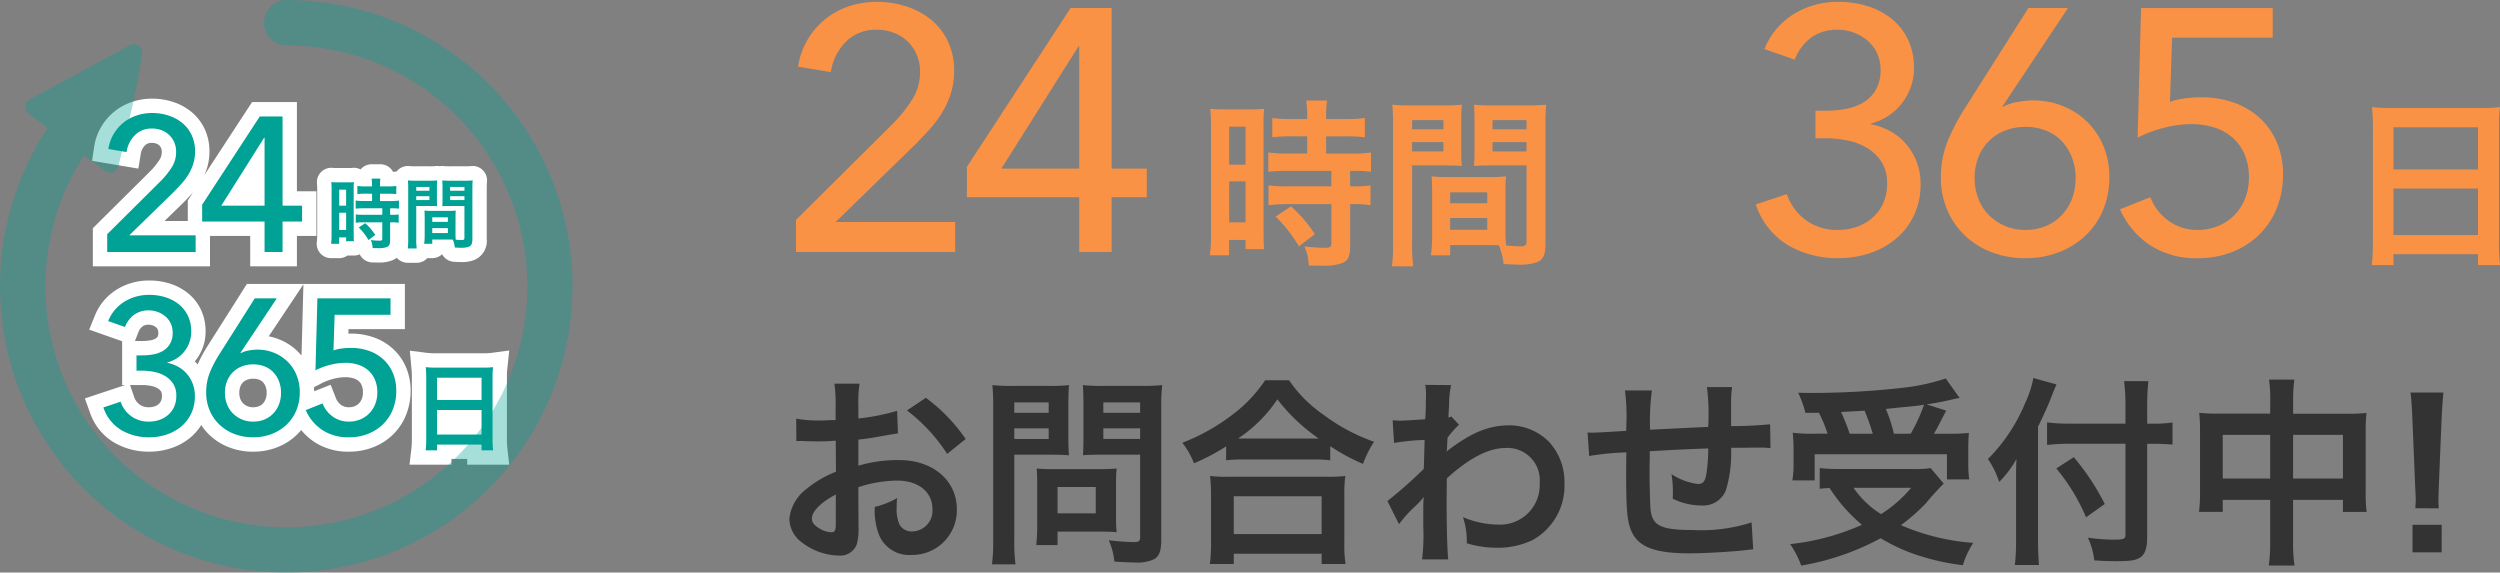
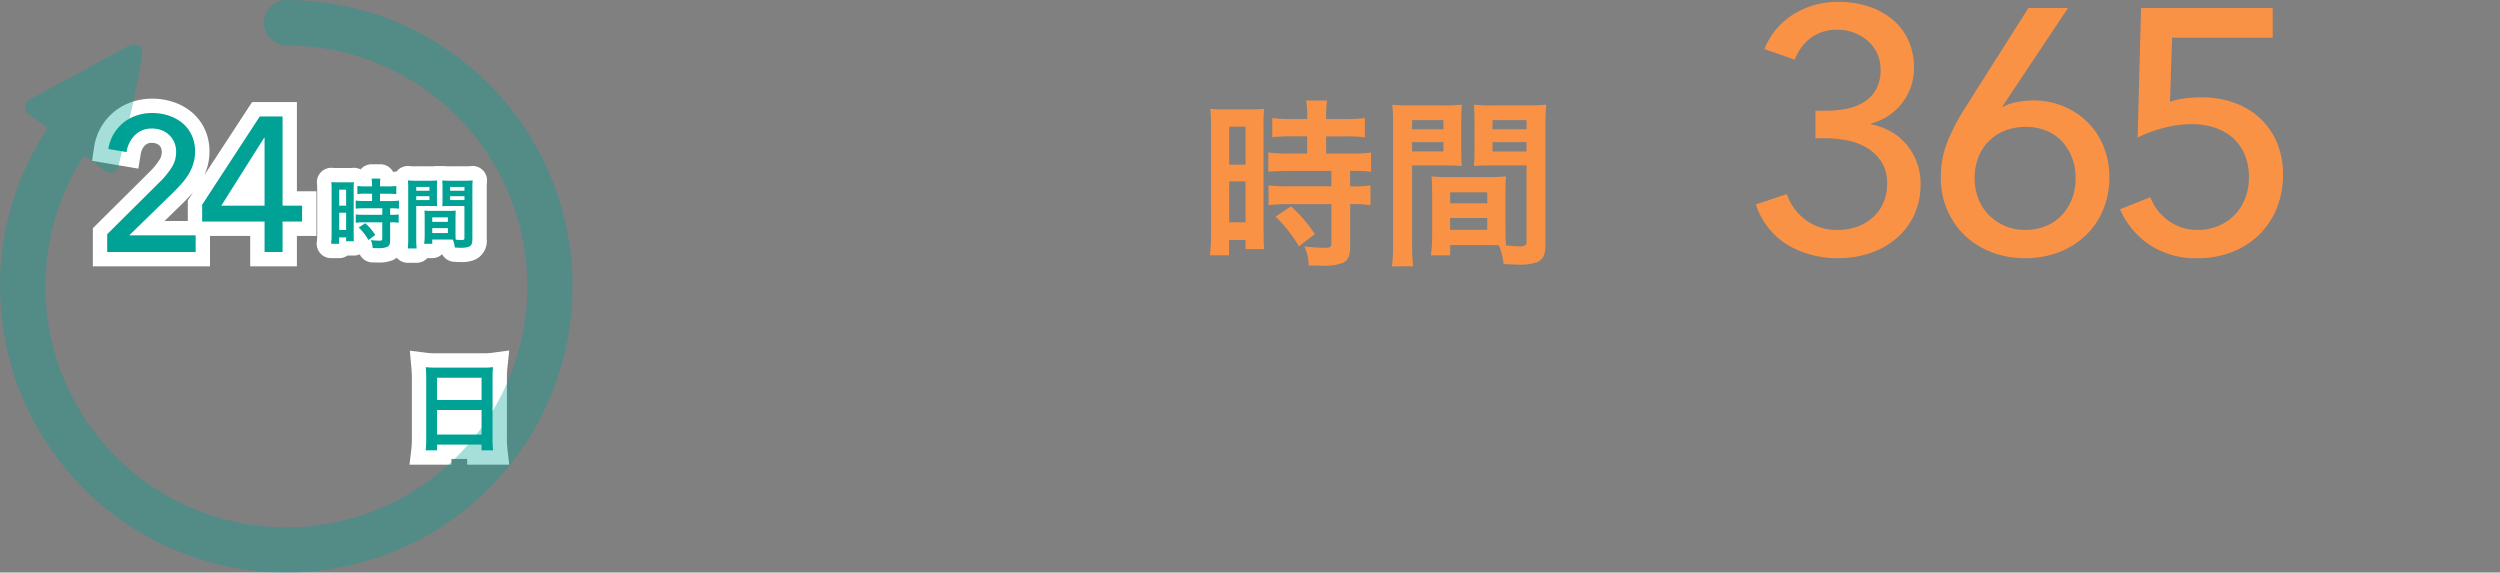
<svg xmlns="http://www.w3.org/2000/svg" width="261.188" height="59.818" viewBox="0 0 261.188 59.818">
  <rect x="0" y="0" width="261.188" height="59.818" fill="#808080" stroke="none" />
  <g id="グループ_112" data-name="グループ 112" transform="translate(-56 -11808.673)">
    <g id="時間経過のアイコン_2" data-name="時間経過のアイコン 2" transform="translate(56 11808.673)">
-       <path id="パス_727" data-name="パス 727" d="M5.62-16.02a7.026,7.026,0,0,1,2.123.32,5.769,5.769,0,0,1,1.874.989A4.942,4.942,0,0,1,10.979-13a5.252,5.252,0,0,1,.5,2.316A4.748,4.748,0,0,1,11.2-9.045a4.91,4.91,0,0,1-.749,1.352q-.048.061-.1.119.158.152.3.317a13.97,13.97,0,0,1,1-1.866l4.142-6.538H32.3v4.72H26.412l-.015.464q.133,0,.263,0a7.112,7.112,0,0,1,2.393.4,5.842,5.842,0,0,1,2.012,1.2,5.624,5.624,0,0,1,1.35,1.917A6.112,6.112,0,0,1,32.9-4.52a6.658,6.658,0,0,1-.5,2.6A6.021,6.021,0,0,1,31.016.115a6.21,6.21,0,0,1-2.052,1.293,6.879,6.879,0,0,1-2.5.452A6.376,6.376,0,0,1,22.82.833,6.241,6.241,0,0,1,21.466-.4a5.74,5.74,0,0,1-.519.556,6.186,6.186,0,0,1-2.042,1.268,6.881,6.881,0,0,1-2.465.439,6.879,6.879,0,0,1-2.5-.452A6.181,6.181,0,0,1,11.895.125a5.855,5.855,0,0,1-.869-1.048A5.433,5.433,0,0,1,9.85.421,6.161,6.161,0,0,1,7.844,1.506,7.174,7.174,0,0,1,5.62,1.86,7.19,7.19,0,0,1,1.894.89,5.827,5.827,0,0,1-.61-2.249L-1.135-3.7,3.077-5.1H2.76V-9.675L-.682-10.888l.592-1.457a5.679,5.679,0,0,1,2.256-2.712A6.335,6.335,0,0,1,5.62-16.02ZM21.5-8.171l.2-7.452L18.076-10.19a5.9,5.9,0,0,1,1.12.331,5.816,5.816,0,0,1,1.9,1.24A5.549,5.549,0,0,1,21.5-8.171ZM4.88-9.7a4.687,4.687,0,0,0,.886-.083,1.526,1.526,0,0,0,.51-.186.573.573,0,0,0,.2-.211.789.789,0,0,0,.064-.381.81.81,0,0,0-.06-.337.637.637,0,0,0-.166-.224,1.166,1.166,0,0,0-.354-.206,1.168,1.168,0,0,0-.42-.073,1.017,1.017,0,0,0-.645.171,1.323,1.323,0,0,0-.437.614L4.1-9.7ZM26.46-2.78a1.547,1.547,0,0,0,.594-.109,1.32,1.32,0,0,0,.445-.292,1.4,1.4,0,0,0,.3-.469,1.74,1.74,0,0,0,.118-.67,1.865,1.865,0,0,0-.134-.766,1.2,1.2,0,0,0-.321-.438,1.5,1.5,0,0,0-.536-.28A2.884,2.884,0,0,0,26.1-5.92a4.991,4.991,0,0,0-1.26.171,5.86,5.86,0,0,0-1.193.442l-.846.436q.016.211.019.426l1.723-.685.553,1.4a1.513,1.513,0,0,0,.545.71A1.346,1.346,0,0,0,26.46-2.78Zm-10.02,0a1.611,1.611,0,0,0,.615-.105,1.17,1.17,0,0,0,.408-.278,1.356,1.356,0,0,0,.285-.461A1.894,1.894,0,0,0,17.86-4.3a1.731,1.731,0,0,0-.108-.636,1.437,1.437,0,0,0-.283-.465,1.021,1.021,0,0,0-.375-.249,1.683,1.683,0,0,0-.634-.109,1.734,1.734,0,0,0-.653.113,1.2,1.2,0,0,0-.423.274,1.271,1.271,0,0,0-.276.437A1.816,1.816,0,0,0,15-4.28a1.75,1.75,0,0,0,.111.635,1.252,1.252,0,0,0,.273.438,1.467,1.467,0,0,0,.465.316A1.433,1.433,0,0,0,16.44-2.78Zm-10.86,0a1.792,1.792,0,0,0,.576-.093,1.22,1.22,0,0,0,.413-.23,1.023,1.023,0,0,0,.259-.346A1.273,1.273,0,0,0,6.92-3.98a.863.863,0,0,0-.083-.431,1.032,1.032,0,0,0-.346-.337A2.054,2.054,0,0,0,5.821-5a4.846,4.846,0,0,0-.961-.1H3.583l.434,1.247a1.615,1.615,0,0,0,.576.795A1.588,1.588,0,0,0,5.58-2.78Z" transform="translate(10 45.327)" fill="#fff" />
      <path id="パス_726" data-name="パス 726" d="M21.02,1.5H16.14V-1.68h-4.2V1.5H-.3V-2.484l6.073-6.03a7.292,7.292,0,0,0,.9-1.134A1.444,1.444,0,0,0,6.9-10.46a.994.994,0,0,0-.071-.4.869.869,0,0,0-.2-.287.841.841,0,0,0-.292-.175,1.306,1.306,0,0,0-.46-.077.928.928,0,0,0-.727.258,1.639,1.639,0,0,0-.453.948L4.453-8.711-.382-9.526l.219-1.457a5.811,5.811,0,0,1,.688-2.006,5.926,5.926,0,0,1,1.324-1.6,5.9,5.9,0,0,1,1.86-1.061A6.54,6.54,0,0,1,5.9-16.02a7.019,7.019,0,0,1,2.148.332,5.9,5.9,0,0,1,1.913,1.021,5.143,5.143,0,0,1,1.4,1.771,5.428,5.428,0,0,1,.521,2.4,5.748,5.748,0,0,1-.247,1.7,6.615,6.615,0,0,1-.3.786l5-7.651H21.02v9.32h2.04v4.66H21.02ZM7.19-3.24H9.62V-5.386l.558-.854-.079.09c-.3.333-.613.666-.938.991l-.014.014Z" transform="translate(10 26.327)" fill="#fff" />
      <path id="パス_728" data-name="パス 728" d="M10.2,2.22H5.81v-.6H4.16v.6H-.217L-.02.545A9.107,9.107,0,0,0,.03-.49V-6.9c0-.308-.014-.605-.044-.934L-.182-9.689l1.849.231a7.387,7.387,0,0,0,.924.038H7.43a6.671,6.671,0,0,0,.882-.037l1.89-.252-.2,1.9a7.61,7.61,0,0,0-.042.863V-.49A8.626,8.626,0,0,0,10.011.554Z" transform="translate(43 46.327)" fill="#fff" />
      <path id="時間" d="M4.824-8.164h.92a1.5,1.5,0,0,1,1.127.51,1.5,1.5,0,0,1,.2.287q.068-.006.126-.015A1.5,1.5,0,0,1,7.428-7.4a1.5,1.5,0,0,1,.134-.152,1.5,1.5,0,0,1,1.213-.424,5.8,5.8,0,0,0,.664.023h1.416a5.41,5.41,0,0,0,.65-.023,1.5,1.5,0,0,1,.434.015,1.5,1.5,0,0,1,.434-.015,5.477,5.477,0,0,0,.65.023H14.56a5.727,5.727,0,0,0,.664-.023,1.5,1.5,0,0,1,1.208.418,1.5,1.5,0,0,1,.447,1.2c-.019.227-.027.383-.027.763v5.24a2.145,2.145,0,0,1-1.3,2.19,3.62,3.62,0,0,1-1.488.214c-.157,0-.224,0-.64-.027a1.5,1.5,0,0,1-1.235-.79,1.5,1.5,0,0,1-1.029.409h-.517a1.5,1.5,0,0,1-1.107.488H8.6A1.5,1.5,0,0,1,7.471,1.62L7.456,1.6a2.077,2.077,0,0,1-.381.23l-.03.014A3.575,3.575,0,0,1,5.56,2.1c-.083,0-.083,0-.646-.008a1.5,1.5,0,0,1-1.33-.849,1.5,1.5,0,0,1-.608.129H2.294a1.493,1.493,0,0,1-.862.272H.592A1.5,1.5,0,0,1-.9-.048,5.956,5.956,0,0,0-.86-.808v-4.68a6.092,6.092,0,0,0-.025-.659A1.5,1.5,0,0,1-.457-7.352a1.5,1.5,0,0,1,1.2-.438,5.477,5.477,0,0,0,.568.018H2.28c.329,0,.431-.007.571-.019a1.5,1.5,0,0,1,.821.166l.011-.013A1.5,1.5,0,0,1,4.824-8.164Z" transform="translate(34 25.327)" fill="#fff" />
-       <path id="パス_723" data-name="パス 723" d="M4.26-8.2h.62a6.161,6.161,0,0,0,1.17-.11,3,3,0,0,0,1.01-.38,2.07,2.07,0,0,0,.71-.73,2.22,2.22,0,0,0,.27-1.14,2.274,2.274,0,0,0-.2-.97,2.134,2.134,0,0,0-.55-.73,2.665,2.665,0,0,0-.8-.47,2.666,2.666,0,0,0-.95-.17,2.524,2.524,0,0,0-1.53.46,2.8,2.8,0,0,0-.95,1.28L1.3-11.78a4.189,4.189,0,0,1,1.67-2.01,4.838,4.838,0,0,1,2.65-.73,5.5,5.5,0,0,1,1.67.25,4.256,4.256,0,0,1,1.39.73,3.438,3.438,0,0,1,.95,1.2,3.752,3.752,0,0,1,.35,1.66,3.239,3.239,0,0,1-.19,1.12,3.4,3.4,0,0,1-.52.94,3.263,3.263,0,0,1-.79.72,3.363,3.363,0,0,1-1,.44v.04A3.773,3.773,0,0,1,8.63-7a3.319,3.319,0,0,1,.91.75,3.513,3.513,0,0,1,.6,1.03,3.524,3.524,0,0,1,.22,1.26,4.172,4.172,0,0,1-.4,1.87A4.013,4.013,0,0,1,8.9-.74,4.646,4.646,0,0,1,7.38.08,5.65,5.65,0,0,1,5.62.36,5.687,5.687,0,0,1,2.66-.4,4.348,4.348,0,0,1,.8-2.76l1.8-.6a3.119,3.119,0,0,0,1.09,1.5,3.051,3.051,0,0,0,1.89.58,3.3,3.3,0,0,0,1.05-.17,2.718,2.718,0,0,0,.91-.51,2.514,2.514,0,0,0,.64-.84,2.7,2.7,0,0,0,.24-1.18A2.256,2.256,0,0,0,8.1-5.22a2.537,2.537,0,0,0-.83-.81,3.558,3.558,0,0,0-1.15-.44A6.319,6.319,0,0,0,4.86-6.6h-.6Zm10.86-.26.02.04a2.532,2.532,0,0,1,.8-.28,4.9,4.9,0,0,1,.96-.1,4.541,4.541,0,0,1,1.73.33,4.3,4.3,0,0,1,1.41.92,4.217,4.217,0,0,1,.94,1.41,4.6,4.6,0,0,1,.34,1.78,4.883,4.883,0,0,1-.37,1.93A4.356,4.356,0,0,1,19.92-.94a4.672,4.672,0,0,1-1.55.96,5.364,5.364,0,0,1-1.93.34A5.362,5.362,0,0,1,14.48.01a4.668,4.668,0,0,1-1.55-.97,4.45,4.45,0,0,1-1.02-1.48,4.656,4.656,0,0,1-.37-1.86,5.558,5.558,0,0,1,.38-2.1,12.065,12.065,0,0,1,1-1.92l3.7-5.84h2.3ZM13.5-4.28a3.252,3.252,0,0,0,.21,1.17,2.746,2.746,0,0,0,.6.95,2.965,2.965,0,0,0,.93.64,2.923,2.923,0,0,0,1.2.24,3.078,3.078,0,0,0,1.19-.22,2.665,2.665,0,0,0,.92-.63,2.853,2.853,0,0,0,.6-.96,3.366,3.366,0,0,0,.21-1.21,3.228,3.228,0,0,0-.21-1.18,2.935,2.935,0,0,0-.58-.94,2.51,2.51,0,0,0-.91-.62,3.153,3.153,0,0,0-1.2-.22,3.23,3.23,0,0,0-1.21.22,2.689,2.689,0,0,0-.94.62,2.767,2.767,0,0,0-.6.94A3.286,3.286,0,0,0,13.5-4.28Zm17.3-8.16H24.96l-.12,3.72a4.261,4.261,0,0,1,.89-.2,7.665,7.665,0,0,1,.93-.06,5.592,5.592,0,0,1,1.89.31,4.331,4.331,0,0,1,1.5.89,4.115,4.115,0,0,1,.99,1.41,4.6,4.6,0,0,1,.36,1.85,5.146,5.146,0,0,1-.38,2.02A4.51,4.51,0,0,1,29.98-.97a4.7,4.7,0,0,1-1.56.98,5.362,5.362,0,0,1-1.96.35,4.888,4.888,0,0,1-2.8-.77,4.8,4.8,0,0,1-1.72-2.07l1.76-.7A3.016,3.016,0,0,0,24.77-1.8a2.838,2.838,0,0,0,1.69.52,3.045,3.045,0,0,0,1.16-.22,2.817,2.817,0,0,0,.94-.62,2.9,2.9,0,0,0,.63-.96,3.234,3.234,0,0,0,.23-1.24,3.314,3.314,0,0,0-.27-1.39,2.683,2.683,0,0,0-.73-.97,3,3,0,0,0-1.06-.56,4.362,4.362,0,0,0-1.26-.18,6.459,6.459,0,0,0-1.64.22,7.319,7.319,0,0,0-1.5.56l.2-7.52H30.8Z" transform="translate(10 45.327)" fill="#00a295" />
      <path id="パス_722" data-name="パス 722" d="M10.44,0H1.2V-1.86l5.64-5.6a8.76,8.76,0,0,0,1.1-1.38,2.945,2.945,0,0,0,.46-1.62,2.461,2.461,0,0,0-.2-1.01,2.36,2.36,0,0,0-.54-.77,2.332,2.332,0,0,0-.8-.49,2.8,2.8,0,0,0-.98-.17,2.43,2.43,0,0,0-1.78.69,3.133,3.133,0,0,0-.88,1.77l-1.9-.32a4.3,4.3,0,0,1,.51-1.49,4.41,4.41,0,0,1,.99-1.2,4.385,4.385,0,0,1,1.39-.79,5.022,5.022,0,0,1,1.69-.28,5.5,5.5,0,0,1,1.69.26,4.391,4.391,0,0,1,1.43.76,3.638,3.638,0,0,1,.99,1.26,3.926,3.926,0,0,1,.37,1.74,4.232,4.232,0,0,1-.18,1.26,5.082,5.082,0,0,1-.49,1.1,6.414,6.414,0,0,1-.73.99q-.42.47-.88.93L3.5-1.74h6.94Zm9.08-4.84h2.04v1.66H19.52V0H17.64V-3.18H11.12V-4.94l6.02-9.22h2.38Zm-1.88-7.1H17.6l-4.48,7.1h4.52Z" transform="translate(10 26.327)" fill="#00a295" />
      <path id="パス_724" data-name="パス 724" d="M1.53-.49A10.489,10.489,0,0,1,1.47.72H2.66V.12H7.31v.6H8.52A10.13,10.13,0,0,1,8.46-.49V-6.95a9.036,9.036,0,0,1,.05-1.02,8.047,8.047,0,0,1-1.08.05H2.59a8.828,8.828,0,0,1-1.11-.05c.03.33.05.68.05,1.07ZM2.66-6.86H7.31v2.32H2.66Zm0,3.37H7.31V-.93H2.66Z" transform="translate(43 46.327)" fill="#00a295" />
      <path id="パス_725" data-name="パス 725" d="M4.872-5.088v.76H4.048a6.154,6.154,0,0,1-.888-.048v.848c.248-.024.544-.04.88-.04h1.9v.68H4.04a5.937,5.937,0,0,1-.872-.04v.872A7.165,7.165,0,0,1,4.024-2.1H5.936V-.4c0,.176-.048.216-.3.216a7.127,7.127,0,0,1-.9-.064,2.062,2.062,0,0,1,.192.84L5.56.6A2.242,2.242,0,0,0,6.44.472c.24-.112.32-.3.32-.768V-2.1h.1a4.35,4.35,0,0,1,.792.048v-.872a4.879,4.879,0,0,1-.792.04h-.1v-.68H6.9a5.2,5.2,0,0,1,.784.04v-.848a5.9,5.9,0,0,1-.872.048H5.7v-.76h.88a5.8,5.8,0,0,1,.824.04V-5.9a5.9,5.9,0,0,1-.832.048H5.7v-.216a4.253,4.253,0,0,1,.04-.6h-.92a3.576,3.576,0,0,1,.048.6v.216h-.7A5.82,5.82,0,0,1,3.336-5.9v.848a6.775,6.775,0,0,1,.856-.04ZM.64-.808A7.288,7.288,0,0,1,.592.144h.84V-.528H2.16v.4h.816c-.016-.2-.024-.376-.024-.8V-5.5A6,6,0,0,1,2.976-6.3c-.192.016-.336.024-.7.024H1.312a6.931,6.931,0,0,1-.7-.024,7.5,7.5,0,0,1,.032.808Zm.8-4.7h.72V-3.84H1.44Zm0,2.408h.72v1.8H1.44ZM5.208-.784A6.139,6.139,0,0,0,4.16-2.008l-.68.448A6.111,6.111,0,0,1,4.5-.248Zm8.384-1.824c0-.312.008-.512.024-.72a6.434,6.434,0,0,1-.744.032H11.088a6.523,6.523,0,0,1-.744-.032c.016.216.024.44.024.72V-.656a5.515,5.515,0,0,1-.056.8h.848V-.3h1.7c.064,0,.216,0,.448.008a3.038,3.038,0,0,1,.208.824c.408.024.44.024.552.024a2.437,2.437,0,0,0,.9-.1c.288-.12.384-.328.384-.808v-5.24c0-.4.008-.6.032-.888a7.176,7.176,0,0,1-.824.032H13.024a6.845,6.845,0,0,1-.816-.032c.016.248.024.472.024.744v1.224c0,.344-.008.5-.024.728.2-.016.456-.024.736-.024H14.52V-.464c0,.16-.072.216-.3.216-.144,0-.432-.024-.608-.04-.016-.208-.024-.392-.024-.7ZM13.024-5.8h1.5v.4h-1.5Zm0,.968h1.5v.408h-1.5ZM11.16-2.624h1.632v.48H11.16Zm0,1.128h1.632v.52H11.16ZM9.488-3.808h1.448c.28,0,.528.008.736.024-.016-.176-.024-.36-.024-.728V-5.736c0-.312.008-.488.024-.744a6.759,6.759,0,0,1-.816.032H9.44a7.266,7.266,0,0,1-.824-.032,8.869,8.869,0,0,1,.032.9V-.36A7.152,7.152,0,0,1,8.6.632h.936a6.939,6.939,0,0,1-.048-.984Zm0-1.992h1.376v.4H9.488Zm0,.968h1.376v.408H9.488Z" transform="translate(34 25.327)" fill="#00a295" />
      <path id="パス_608" data-name="パス 608" d="M29.909,0a2.374,2.374,0,0,0,0,4.747A25.174,25.174,0,1,1,8.8,16.222L11,17.869a.876.876,0,0,0,1.38-.52c1.747-7.466,1.86-7.987,2.466-11.668a.873.873,0,0,0-1.271-.949L3.089,10.4a.876.876,0,0,0-.107,1.471l2.006,1.5A29.908,29.908,0,1,0,29.909,0Z" transform="translate(0 0)" fill="#00a295" opacity="0.35" />
    </g>
    <g id="時間経過のアイコン_2-2" data-name="時間経過のアイコン 2" transform="translate(136.556 11799)">
      <path id="パス_731" data-name="パス 731" d="M7.668-14.76H8.784a11.09,11.09,0,0,0,2.106-.2,5.4,5.4,0,0,0,1.818-.684,3.726,3.726,0,0,0,1.278-1.314,4,4,0,0,0,.486-2.052,4.092,4.092,0,0,0-.36-1.746,3.841,3.841,0,0,0-.99-1.314,4.8,4.8,0,0,0-1.44-.846,4.8,4.8,0,0,0-1.71-.306,4.543,4.543,0,0,0-2.754.828,5.033,5.033,0,0,0-1.71,2.3L2.34-21.2a7.539,7.539,0,0,1,3.006-3.618,8.708,8.708,0,0,1,4.77-1.314,9.9,9.9,0,0,1,3.006.45,7.661,7.661,0,0,1,2.5,1.314,6.188,6.188,0,0,1,1.71,2.16,6.754,6.754,0,0,1,.63,2.988,5.83,5.83,0,0,1-.342,2.016,6.115,6.115,0,0,1-.936,1.692,5.873,5.873,0,0,1-1.422,1.3,6.053,6.053,0,0,1-1.8.792v.072a6.791,6.791,0,0,1,2.07.756,5.974,5.974,0,0,1,1.638,1.35A6.323,6.323,0,0,1,18.252-9.4a6.344,6.344,0,0,1,.4,2.268,7.509,7.509,0,0,1-.72,3.366,7.224,7.224,0,0,1-1.908,2.43A8.362,8.362,0,0,1,13.284.144a10.171,10.171,0,0,1-3.168.5A10.237,10.237,0,0,1,4.788-.72,7.827,7.827,0,0,1,1.44-4.968l3.24-1.08a5.614,5.614,0,0,0,1.962,2.7,5.492,5.492,0,0,0,3.4,1.044,5.938,5.938,0,0,0,1.89-.306,4.892,4.892,0,0,0,1.638-.918A4.526,4.526,0,0,0,14.724-5.04a4.862,4.862,0,0,0,.432-2.124A4.061,4.061,0,0,0,14.58-9.4a4.566,4.566,0,0,0-1.494-1.458,6.4,6.4,0,0,0-2.07-.792,11.374,11.374,0,0,0-2.268-.234H7.668Zm19.548-.468.036.072a4.557,4.557,0,0,1,1.44-.5,8.812,8.812,0,0,1,1.728-.18,8.173,8.173,0,0,1,3.114.594,7.746,7.746,0,0,1,2.538,1.656,7.591,7.591,0,0,1,1.692,2.538,8.282,8.282,0,0,1,.612,3.2,8.79,8.79,0,0,1-.666,3.474,7.841,7.841,0,0,1-1.854,2.682A8.409,8.409,0,0,1,33.066.036a9.655,9.655,0,0,1-3.474.612,9.652,9.652,0,0,1-3.528-.63,8.4,8.4,0,0,1-2.79-1.746,8.01,8.01,0,0,1-1.836-2.664,8.381,8.381,0,0,1-.666-3.348,10,10,0,0,1,.684-3.78,21.717,21.717,0,0,1,1.8-3.456l6.66-10.512h4.14ZM24.3-7.7A5.853,5.853,0,0,0,24.678-5.6a4.943,4.943,0,0,0,1.08,1.71,5.338,5.338,0,0,0,1.674,1.152,5.261,5.261,0,0,0,2.16.432,5.54,5.54,0,0,0,2.142-.4A4.8,4.8,0,0,0,33.39-3.834a5.135,5.135,0,0,0,1.08-1.728,6.059,6.059,0,0,0,.378-2.178,5.811,5.811,0,0,0-.378-2.124,5.282,5.282,0,0,0-1.044-1.692,4.517,4.517,0,0,0-1.638-1.116,5.675,5.675,0,0,0-2.16-.4,5.814,5.814,0,0,0-2.178.4,4.84,4.84,0,0,0-1.692,1.116,4.98,4.98,0,0,0-1.08,1.692A5.915,5.915,0,0,0,24.3-7.7ZM55.44-22.392H44.928l-.216,6.7a7.669,7.669,0,0,1,1.6-.36,13.8,13.8,0,0,1,1.674-.108,10.066,10.066,0,0,1,3.4.558,7.8,7.8,0,0,1,2.7,1.6,7.407,7.407,0,0,1,1.782,2.538,8.284,8.284,0,0,1,.648,3.33A9.264,9.264,0,0,1,55.836-4.5a8.119,8.119,0,0,1-1.872,2.754A8.454,8.454,0,0,1,51.156.018a9.652,9.652,0,0,1-3.528.63,8.8,8.8,0,0,1-5.04-1.386,8.645,8.645,0,0,1-3.1-3.726l3.168-1.26A5.429,5.429,0,0,0,44.586-3.24a5.109,5.109,0,0,0,3.042.936,5.481,5.481,0,0,0,2.088-.4,5.071,5.071,0,0,0,1.692-1.116,5.211,5.211,0,0,0,1.134-1.728,5.822,5.822,0,0,0,.414-2.232,5.966,5.966,0,0,0-.486-2.5,4.83,4.83,0,0,0-1.314-1.746,5.393,5.393,0,0,0-1.908-1.008,7.851,7.851,0,0,0-2.268-.324,11.627,11.627,0,0,0-2.952.4,13.175,13.175,0,0,0-2.7,1.008l.36-13.536H55.44Z" transform="translate(101.444 36)" fill="#fa9245" />
-       <path id="パス_729" data-name="パス 729" d="M18.792,0H2.16V-3.348l10.152-10.08a15.768,15.768,0,0,0,1.98-2.484,5.3,5.3,0,0,0,.828-2.916,4.43,4.43,0,0,0-.36-1.818,4.248,4.248,0,0,0-.972-1.386,4.2,4.2,0,0,0-1.44-.882,5.048,5.048,0,0,0-1.764-.306,4.374,4.374,0,0,0-3.2,1.242A5.64,5.64,0,0,0,5.8-18.792l-3.42-.576a7.734,7.734,0,0,1,.918-2.682,7.939,7.939,0,0,1,1.782-2.16,7.893,7.893,0,0,1,2.5-1.422,9.04,9.04,0,0,1,3.042-.5,9.892,9.892,0,0,1,3.042.468A7.9,7.9,0,0,1,16.236-24.3a6.548,6.548,0,0,1,1.782,2.268,7.068,7.068,0,0,1,.666,3.132,7.618,7.618,0,0,1-.324,2.268,9.148,9.148,0,0,1-.882,1.98,11.545,11.545,0,0,1-1.314,1.782q-.756.846-1.584,1.674L6.3-3.132H18.792ZM35.136-8.712h3.672v2.988H35.136V0H31.752V-5.724H20.016V-8.892l10.836-16.6h4.284Zm-3.384-12.78H31.68L23.616-8.712h8.136Z" transform="translate(0.444 36)" fill="#fa9245" />
-       <path id="パス_732" data-name="パス 732" d="M2.907-.931a19.929,19.929,0,0,1-.114,2.3H5.054V.228h8.835v1.14h2.3a19.248,19.248,0,0,1-.114-2.3V-13.2a17.168,17.168,0,0,1,.1-1.938,15.289,15.289,0,0,1-2.052.095h-9.2a16.773,16.773,0,0,1-2.109-.095c.057.627.1,1.292.1,2.033Zm2.147-12.1h8.835v4.408H5.054Zm0,6.4h8.835v4.864H5.054Z" transform="translate(164.444 36)" fill="#fa9245" />
-       <path id="パス_733" data-name="パス 733" d="M8.673-6.426A13.441,13.441,0,0,1,12.7-7.119c2.247,0,3.717,1.176,3.717,2.982A2.158,2.158,0,0,1,14.3-1.806a1.452,1.452,0,0,1-1.323-.714,4.046,4.046,0,0,1-.294-1.848,7.281,7.281,0,0,1,.042-.924,8.859,8.859,0,0,1-2.331.924,7.016,7.016,0,0,0,.357,2.688A3.39,3.39,0,0,0,14.2.651a4.665,4.665,0,0,0,4.767-4.788c0-2.982-2.5-5.124-6.006-5.124a14.562,14.562,0,0,0-4.284.588V-11.4c.8-.084,1.218-.147,1.911-.273,1.449-.252,1.848-.315,2.226-.378l-.084-2.352a23.42,23.42,0,0,1-4.053.8v-1.344A12.893,12.893,0,0,1,8.8-17.241H6.174A14.389,14.389,0,0,1,6.3-14.826v1.386c-.231,0-.336,0-.84.021-.294.021-.525.021-.735.021a12.879,12.879,0,0,1-2.541-.189L2.2-11.235a3.937,3.937,0,0,1,.441-.021c.063,0,.252,0,.525.021.252,0,.84.021,1.155.021.525,0,.819,0,1.134-.021.693-.042.693-.042.861-.042l.021,3.234A11.234,11.234,0,0,0,3.276-6.258,4.482,4.482,0,0,0,1.47-3.15,3.085,3.085,0,0,0,2.625-.777,6.541,6.541,0,0,0,6.594.714,1.845,1.845,0,0,0,8.526-.5a6.253,6.253,0,0,0,.168-1.785ZM6.321-2.6c0,.693-.105.882-.462.882a2.524,2.524,0,0,1-1.344-.462c-.483-.294-.693-.609-.693-.966,0-.756.924-1.68,2.5-2.52Zm13.566-8.862a17.811,17.811,0,0,0-4.158-4.305l-1.974,1.323a17.933,17.933,0,0,1,4.2,4.536Zm5.082,1.638h3.78c.693,0,1.428.021,1.932.063-.042-.462-.063-.945-.063-1.89V-15.12c0-.819.021-1.3.063-1.974a17.744,17.744,0,0,1-2.142.084H24.822a19.617,19.617,0,0,1-2.142-.084,23.479,23.479,0,0,1,.084,2.373V-.966a18.773,18.773,0,0,1-.126,2.6h2.457a18.012,18.012,0,0,1-.126-2.583Zm0-5.46H28.56V-14.2H24.969Zm0,2.709H28.56v1.113H24.969ZM40.32-14.742a18.491,18.491,0,0,1,.105-2.352,20.044,20.044,0,0,1-2.163.084h-3.99a18.894,18.894,0,0,1-2.142-.084c.042.609.063,1.176.063,1.974v3.465c0,.9-.021,1.323-.042,1.89.462-.042,1.218-.063,1.911-.063h4.053v8.589c0,.462-.1.546-.693.546a24.527,24.527,0,0,1-2.583-.189,7.331,7.331,0,0,1,.588,2.226c1.386.084,1.617.084,1.953.084a4.282,4.282,0,0,0,2.205-.336c.546-.336.735-.882.735-2.037Zm-6.048-.546h3.843V-14.2H34.272Zm0,2.709h3.843v1.113H34.272ZM35.6-6.93a13.854,13.854,0,0,1,.063-1.449c-.441.042-.966.063-1.617.063H28.854c-.609,0-1.092-.021-1.554-.063.042.441.063.9.063,1.47v4.494a18.716,18.716,0,0,1-.1,2.037h2.226V-1.785h4.683c.609,0,1.05.021,1.491.063A13.149,13.149,0,0,1,35.6-3.15Zm-6.111.483h3.99V-3.7h-3.99ZM47.1-9.24a15.812,15.812,0,0,1,1.806-.084h7.182a15.287,15.287,0,0,1,1.89.084v-1.47A20.41,20.41,0,0,0,61.4-8.862a11.307,11.307,0,0,1,1.155-2.31A19.746,19.746,0,0,1,57.2-14.049,13.721,13.721,0,0,1,53.676-17.6h-2.5a14.666,14.666,0,0,1-3.3,3.507,20.982,20.982,0,0,1-5.355,3.024,8.132,8.132,0,0,1,1.218,2.142,21.379,21.379,0,0,0,3.36-1.764Zm1.827-2.268h-.588a14.7,14.7,0,0,0,4.116-4.1,19.182,19.182,0,0,0,4.326,4.1H48.93ZM47.9,1.6V.525h9.177V1.6h2.5a13.119,13.119,0,0,1-.126-2.2V-5.523a14.314,14.314,0,0,1,.1-2.079,13.775,13.775,0,0,1-1.827.084h-10.5A13.225,13.225,0,0,1,45.423-7.6a18.96,18.96,0,0,1,.1,2.079V-.63A16.792,16.792,0,0,1,45.4,1.6Zm0-7.077h9.177v3.948H47.9ZM65.163-2.562A12.724,12.724,0,0,1,66.78-4.368a6.738,6.738,0,0,0,.924-.987h.042A10.647,10.647,0,0,0,67.7-4.116v1.869a20.9,20.9,0,0,1-.126,3.36h2.73c-.1-.924-.168-3.276-.168-6.279l.021-2.184c2.31-2.1,4.368-3.171,6.111-3.171a3.37,3.37,0,0,1,3.591,3.654A4.129,4.129,0,0,1,75.579-2.52,9.612,9.612,0,0,1,71.841-3.3a7.831,7.831,0,0,1,.4,2.73A10.758,10.758,0,0,0,75.369-.1a8.375,8.375,0,0,0,3.738-.8,6.471,6.471,0,0,0,3.339-5.943,6.159,6.159,0,0,0-1.617-4.326,5.859,5.859,0,0,0-4.095-1.722c-2.058,0-3.759.651-6.048,2.31a3.7,3.7,0,0,0-.5.4l-.042.021c.021-.063.042-.525.084-1.428a8.888,8.888,0,0,1,1.2-1.365l-.8-.861a.959.959,0,0,1-.294.1v-.378c.042-.588.042-.588.063-.987a9.044,9.044,0,0,1,.21-2.016l-2.709-.021a5.187,5.187,0,0,1,.084.924v.21c0,.189-.021.483-.021.882,0,.756-.021,1.029-.063,1.575-1.176.084-2.331.147-2.709.147-.189,0-.357-.021-.693-.042l.147,2.373a22.5,22.5,0,0,1,3.192-.315c-.042,1.722-.042,1.743-.084,3.024a49.351,49.351,0,0,1-3.8,3.36ZM102-2.751a17.077,17.077,0,0,1-6.069.8c-3.423,0-4.326-.441-4.494-2.2-.042-.42-.1-2.709-.1-3.8V-8.4c.021-1.113.021-1.113.021-1.218v-.567c2.919-.168,2.919-.168,6.111-.294a18.1,18.1,0,0,1-.189,2.625c-.126.819-.357,1.092-.9,1.092a6.513,6.513,0,0,1-2.751-1.029,11.179,11.179,0,0,1,.147,1.722c0,.294,0,.42-.021.84a6.883,6.883,0,0,0,3,.714A2.559,2.559,0,0,0,99.309-6.09a13.426,13.426,0,0,0,.546-4.452c.987,0,2.184-.021,2.919-.021a7.362,7.362,0,0,1,1.2.063l-.042-2.5a40.495,40.495,0,0,1-4.074.189v-2.625a9.571,9.571,0,0,1,.105-1.449H97.335a22.712,22.712,0,0,1,.126,4.158c-3.129.147-3.129.147-6.069.294a24.465,24.465,0,0,1,.189-4.1H88.767a20.721,20.721,0,0,1,.147,3.57c0,.126,0,.315-.021.651-2.079.126-3.234.189-3.423.189-.105,0-.315,0-.609-.021l.168,2.457a28.681,28.681,0,0,1,3.885-.378c-.021,1.638-.021,1.722-.021,2.037,0,3.612.084,4.788.378,5.733C89.9-.273,91.6.483,95.529.483c1.386,0,4.158-.147,5.691-.315.714-.084.714-.084.945-.105ZM109.032-14.2a13.6,13.6,0,0,1,.9,2.184h-1.323a16.272,16.272,0,0,1-2.31-.1c.063.756.084,1.2.084,1.785v1.575a9.718,9.718,0,0,1-.126,1.617h2.331V-9.87h13.818v2.625h2.331a11.309,11.309,0,0,1-.1-1.554v-1.533c0-.756.021-1.218.063-1.764a19.294,19.294,0,0,1-2.268.084h-1.386c.315-.525.336-.588,1.281-2.415l-2.037-.651c1.071-.168,1.722-.294,2.541-.483.5-.126.567-.126.9-.189l-1.449-2.037a21.543,21.543,0,0,1-4.242.945,84.89,84.89,0,0,1-9.513.567c-.378,0-.945,0-1.659-.021a12.029,12.029,0,0,1,.756,2.1Zm3.213,2.184a22.18,22.18,0,0,0-.9-2.268c1.575-.084,2.394-.126,2.457-.147.315.756.588,1.533.861,2.415Zm4.62,0a15.538,15.538,0,0,0-.84-2.583c.672-.084,1.218-.126,1.554-.168.777-.063,1.3-.126,1.533-.147.21-.021.357-.042.9-.126a17.736,17.736,0,0,1-1.386,3.024Zm3.843,3.591a10.063,10.063,0,0,1-1.827.1h-7.623a19.931,19.931,0,0,1-2.142-.1v2.163c.378-.042.42-.042,1.029-.084A16.769,16.769,0,0,0,113.526-2.5a24.6,24.6,0,0,1-7.5,2.016,9.86,9.86,0,0,1,1.155,2.247,26.9,26.9,0,0,0,8.3-2.856,19.52,19.52,0,0,0,2.9,1.428,23.9,23.9,0,0,0,5.691,1.386A8.829,8.829,0,0,1,125.16-.609a23.333,23.333,0,0,1-7.56-1.848,20.244,20.244,0,0,0,2.625-2.31A25.026,25.026,0,0,1,122.073-6.8Zm-2.037,2.058a13.316,13.316,0,0,1-3.15,2.751,9.713,9.713,0,0,1-2.877-2.751Zm22.386-6.7H135.24a18.554,18.554,0,0,1-2.373-.126v2.352a22.166,22.166,0,0,1,2.478-.126h5.712V-1.47c0,.462-.168.525-1.344.525a20.161,20.161,0,0,1-2.583-.21,7.6,7.6,0,0,1,.672,2.373c.9.063,1.47.084,2.226.084,1.554,0,2.121-.084,2.583-.4.483-.315.714-.966.714-2.058v-9.807H144c.735,0,1.407.042,1.974.084v-2.31a12.733,12.733,0,0,1-2.037.126h-.609V-14.91a23.478,23.478,0,0,1,.126-2.6H140.91a18.774,18.774,0,0,1,.147,2.6Zm-9.135.315c.588-1.176,1.176-2.5,1.428-3.192.21-.546.357-.9.5-1.218l-2.415-.672a10.682,10.682,0,0,1-.861,2.625,17.977,17.977,0,0,1-3.885,5.838,9.4,9.4,0,0,1,1.176,2.394,10.941,10.941,0,0,0,1.806-2.394c-.042.84-.042,1.323-.042,2.352V-.819a21.387,21.387,0,0,1-.126,2.52h2.52c-.063-.8-.1-1.575-.1-2.52Zm1.911,4.368a20.292,20.292,0,0,1,3.108,5.1l1.953-1.386a24.662,24.662,0,0,0-3.234-4.893Zm22.344-5.733h-5.523a16.18,16.18,0,0,1-1.89-.084,16.443,16.443,0,0,1,.084,1.827v6.426a15.738,15.738,0,0,1-.105,2.1h2.478V-5.1h4.956V-.84a17.607,17.607,0,0,1-.147,2.6h2.688a16.52,16.52,0,0,1-.147-2.6V-5.1h5.208v1.26h2.478a14.453,14.453,0,0,1-.1-2.1v-6.4a15.42,15.42,0,0,1,.084-1.848,15.018,15.018,0,0,1-1.911.084h-5.754v-1.365a15.4,15.4,0,0,1,.126-2.2h-2.646a13.614,13.614,0,0,1,.126,2.289Zm0,2.226v4.557h-4.956v-4.557Zm2.394,4.557v-4.557h5.208v4.557ZM173.8-4.221a7.5,7.5,0,0,1-.042-.882c0-.294,0-.294.042-1.512l.294-7.14c.042-.9.126-2,.189-2.562h-3.444c.084.588.147,1.638.189,2.562l.294,7.14c.063,1.26.063,1.26.063,1.491,0,.252-.021.462-.042.9Zm.294,4.6V-2.5h-3.045V.378Z" transform="translate(0.444 67)" fill="#333" />
      <path id="パス_730" data-name="パス 730" d="M11.571-12.084v1.8H9.614a14.615,14.615,0,0,1-2.109-.114v2.014c.589-.057,1.292-.095,2.09-.095h4.5v1.615H9.6a14.1,14.1,0,0,1-2.071-.095v2.071A17.016,17.016,0,0,1,9.557-5H14.1V-.95c0,.418-.114.513-.7.513a16.927,16.927,0,0,1-2.128-.152,4.9,4.9,0,0,1,.456,2c1.311.019,1.311.019,1.482.019a5.325,5.325,0,0,0,2.09-.3c.57-.266.76-.722.76-1.824V-5H16.3a10.33,10.33,0,0,1,1.881.114V-6.954a11.588,11.588,0,0,1-1.881.095h-.247V-8.474h.323a12.357,12.357,0,0,1,1.862.095v-2.014a14.023,14.023,0,0,1-2.071.114H13.547v-1.8h2.09a13.783,13.783,0,0,1,1.957.1V-14a14.008,14.008,0,0,1-1.976.114H13.547V-14.4a10.1,10.1,0,0,1,.1-1.425H11.457a8.492,8.492,0,0,1,.114,1.425v.513H9.9A13.822,13.822,0,0,1,7.923-14v2.014a16.09,16.09,0,0,1,2.033-.1ZM1.52-1.919A17.309,17.309,0,0,1,1.406.342h2v-1.6H5.13V-.3H7.068C7.03-.779,7.011-1.2,7.011-2.2V-13.072a14.255,14.255,0,0,1,.057-1.881c-.456.038-.8.057-1.653.057h-2.3a16.461,16.461,0,0,1-1.672-.057,17.812,17.812,0,0,1,.076,1.919Zm1.9-11.172H5.13V-9.12H3.42Zm0,5.719H5.13V-3.1H3.42Zm8.949,5.51A14.581,14.581,0,0,0,9.88-4.769L8.265-3.7A14.514,14.514,0,0,1,10.7-.589ZM32.281-6.194c0-.741.019-1.216.057-1.71a15.28,15.28,0,0,1-1.767.076H26.334A15.492,15.492,0,0,1,24.567-7.9c.038.513.057,1.045.057,1.71v4.636a13.1,13.1,0,0,1-.133,1.9h2.014V-.722h4.028c.152,0,.513,0,1.064.019a7.216,7.216,0,0,1,.494,1.957c.969.057,1.045.057,1.311.057a5.787,5.787,0,0,0,2.147-.228c.684-.285.912-.779.912-1.919V-13.281c0-.95.019-1.425.076-2.109a17.044,17.044,0,0,1-1.957.076H30.932a16.257,16.257,0,0,1-1.938-.076c.038.589.057,1.121.057,1.767v2.907c0,.817-.019,1.178-.057,1.729.475-.038,1.083-.057,1.748-.057h3.743V-1.1c0,.38-.171.513-.7.513-.342,0-1.026-.057-1.444-.095-.038-.494-.057-.931-.057-1.653Zm-1.349-7.581h3.553v.95H30.932Zm0,2.3h3.553v.969H30.932ZM26.505-6.232h3.876v1.14H26.505Zm0,2.679h3.876v1.235H26.505ZM22.534-9.044h3.439c.665,0,1.254.019,1.748.057-.038-.418-.057-.855-.057-1.729v-2.907c0-.741.019-1.159.057-1.767a16.054,16.054,0,0,1-1.938.076H22.42a17.257,17.257,0,0,1-1.957-.076,21.064,21.064,0,0,1,.076,2.128V-.855A16.985,16.985,0,0,1,20.425,1.5h2.223a16.48,16.48,0,0,1-.114-2.337Zm0-4.731H25.8v.95H22.534Zm0,2.3H25.8v.969H22.534Z" transform="translate(44.444 36)" fill="#fa9245" />
    </g>
  </g>
</svg>